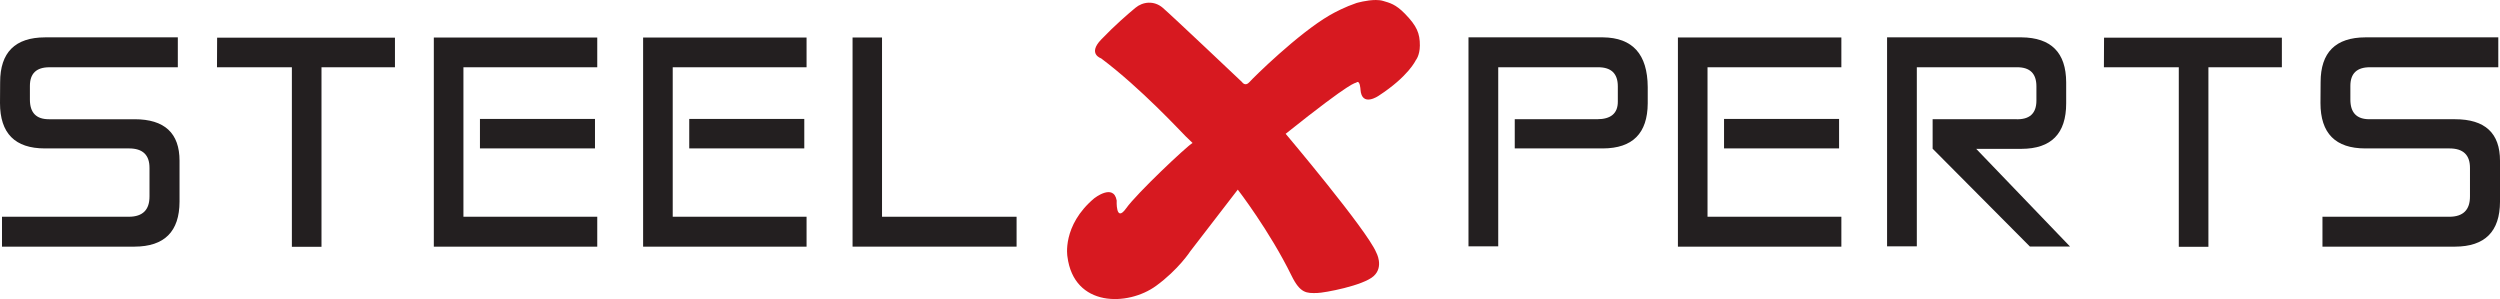
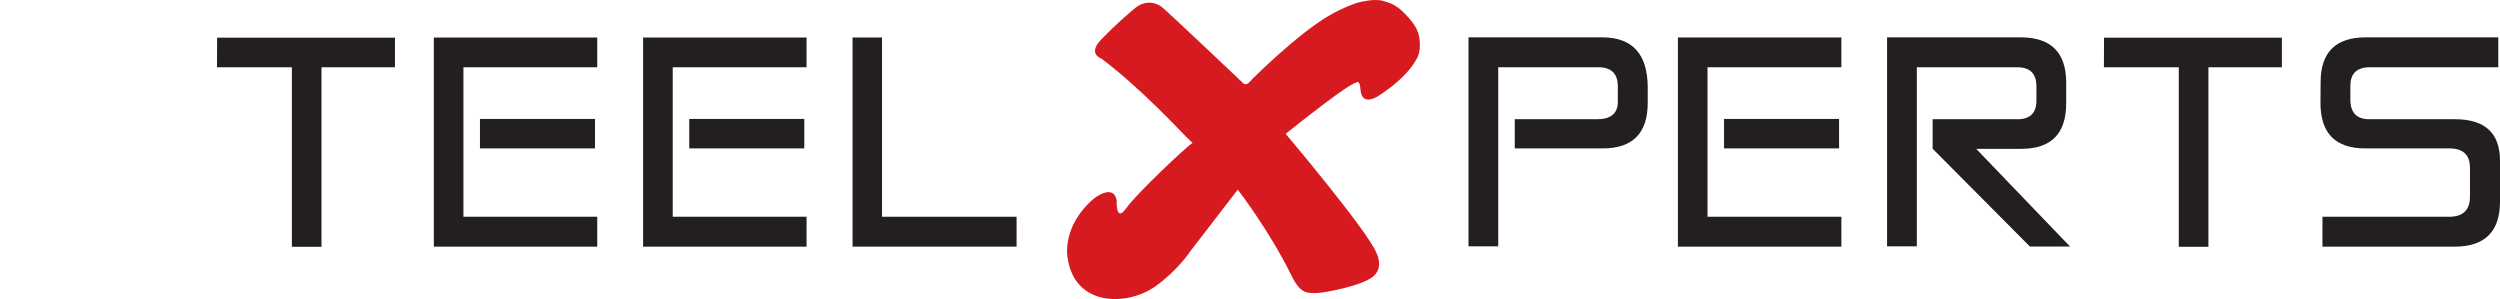
<svg xmlns="http://www.w3.org/2000/svg" viewBox="0 0 497.54 59.515">
  <defs>
    <style>.e{fill:#231f20;}.f{fill:#d71920;}</style>
  </defs>
  <path class="e" d="m298.172,49.029h-5.92V7.433h26.748c5.912.056,8.886,3.353,8.924,9.889v3.259c-.037,5.954-3.012,8.939-8.924,8.958h-17.541v-5.812h16.378c2.757,0,4.136-1.163,4.136-3.486v-3.061c0-2.531-1.303-3.797-3.91-3.797h-19.891v35.646h0Z" />
  <path class="e" d="m339.825,43.137h26.636v5.949h-32.529V7.461h32.529v5.923h-26.636v29.753Zm26.181-13.598h-22.895v-5.868h22.895v5.868Z" />
  <path class="e" d="m384.624,29.595v-5.868h16.518c2.758.115,4.137-1.125,4.137-3.713v-2.834c0-2.531-1.274-3.797-3.823-3.797h-19.978v35.646h-5.921V7.433h26.748c5.913.056,8.879,3.041,8.897,8.954v4.194c0,6.011-2.965,9.024-8.897,9.043h-9.011l18.672,19.435h-7.99l-19.352-19.464h0Z" />
  <polygon class="e" points="454.13 7.49 454.13 13.384 439.509 13.384 439.509 49.116 433.615 49.116 433.615 13.384 418.711 13.384 418.74 7.49 454.13 7.49" />
  <path class="e" d="m462.207,49.086v-5.949h25.275c2.74-.019,4.099-1.378,4.082-4.079v-5.609c.017-2.607-1.342-3.91-4.082-3.91h-16.748c-5.949,0-8.924-3.013-8.924-9.043l.028-4.138c0-5.931,2.976-8.906,8.926-8.925h26.436v5.95h-25.558c-2.588,0-3.881,1.238-3.881,3.712v2.72c0,2.607,1.255,3.912,3.768,3.912h17.057c5.97,0,8.954,2.761,8.954,8.277v8.13c-.019,5.95-3.004,8.933-8.954,8.952h-26.379Z" />
-   <path class="e" d="m.397,49.085v-5.949h25.275c2.739-.019,4.099-1.377,4.08-4.079v-5.609c.019-2.607-1.341-3.91-4.08-3.91H8.924c-5.95,0-8.924-3.013-8.924-9.039l.027-4.137C.027,10.43,3.004,7.455,8.954,7.436h26.436v5.951H9.831c-2.588,0-3.88,1.237-3.88,3.712v2.72c0,2.606,1.255,3.91,3.767,3.91h17.058c5.969,0,8.954,2.758,8.954,8.274v8.131c-.019,5.949-3.004,8.932-8.954,8.951,0,0-26.379,0-26.379,0Z" />
  <polygon class="e" points="78.603 7.492 78.603 13.386 63.982 13.386 63.982 49.114 58.088 49.114 58.088 13.386 43.184 13.386 43.211 7.492 78.603 7.492" />
  <path class="e" d="m92.23,43.136h26.633v5.949h-32.526V7.464h32.526v5.922h-26.633s0,29.75,0,29.75Zm26.182-13.599h-22.895v-5.865h22.895v5.865Z" />
  <path class="e" d="m133.883,43.136h26.636v5.949h-32.529V7.464h32.529v5.922h-26.636v29.75Zm26.183-13.599h-22.896v-5.865h22.896v5.865Z" />
  <polygon class="e" points="175.537 43.136 202.316 43.136 202.316 49.085 169.673 49.085 169.673 7.464 175.537 7.464 175.537 43.136" />
  <path class="f" d="m219.136,11.611s-2.732-.87,0-3.724c2.73-2.854,5.337-5.088,6.824-6.327,1.489-1.241,3.724-1.489,5.459,0,1.741,1.488,15.759,14.766,15.759,14.766.001,0,.625.991,1.491,0,.753-.862,9.642-9.633,15.981-13.308,1.064-.613,3.087-1.667,5.303-2.416,0,0,2.067-.607,3.876-.602.506.002.992.052,1.407.176,1.323.395,2.503.638,4.38,2.569,2.351,2.418,2.977,3.88,2.959,6.32-.014,2.012-.821,2.934-.821,2.934,0,0-1.433,3.189-7.378,7.056,0,0-3.37,2.357-3.619-1.241,0,0-.081-1.931-.78-1.416-.403.298-.267-.816-14.11,10.228,0,0,16.156,19.13,18.018,23.598,0,0,1.578,2.824-.497,4.718-2.084,1.9-9.799,3.341-11.278,3.37-2.047.039-3.329.112-5.059-3.422-4.383-8.958-10.714-17.154-10.714-17.154l-9.461,12.284s-2.343,3.633-6.819,6.884c-5.586,4.058-16.337,4.276-17.622-5.837,0,0-1.131-6.162,5.337-11.606,0,0,3.845-3.034,4.467.441,0,0-.23,4.532,1.881,1.557,2.109-2.977,12.101-12.392,13.217-13.011,0,0-.348-.327-1.376-1.327-.92-.9-8.883-9.556-16.825-15.51" />
</svg>